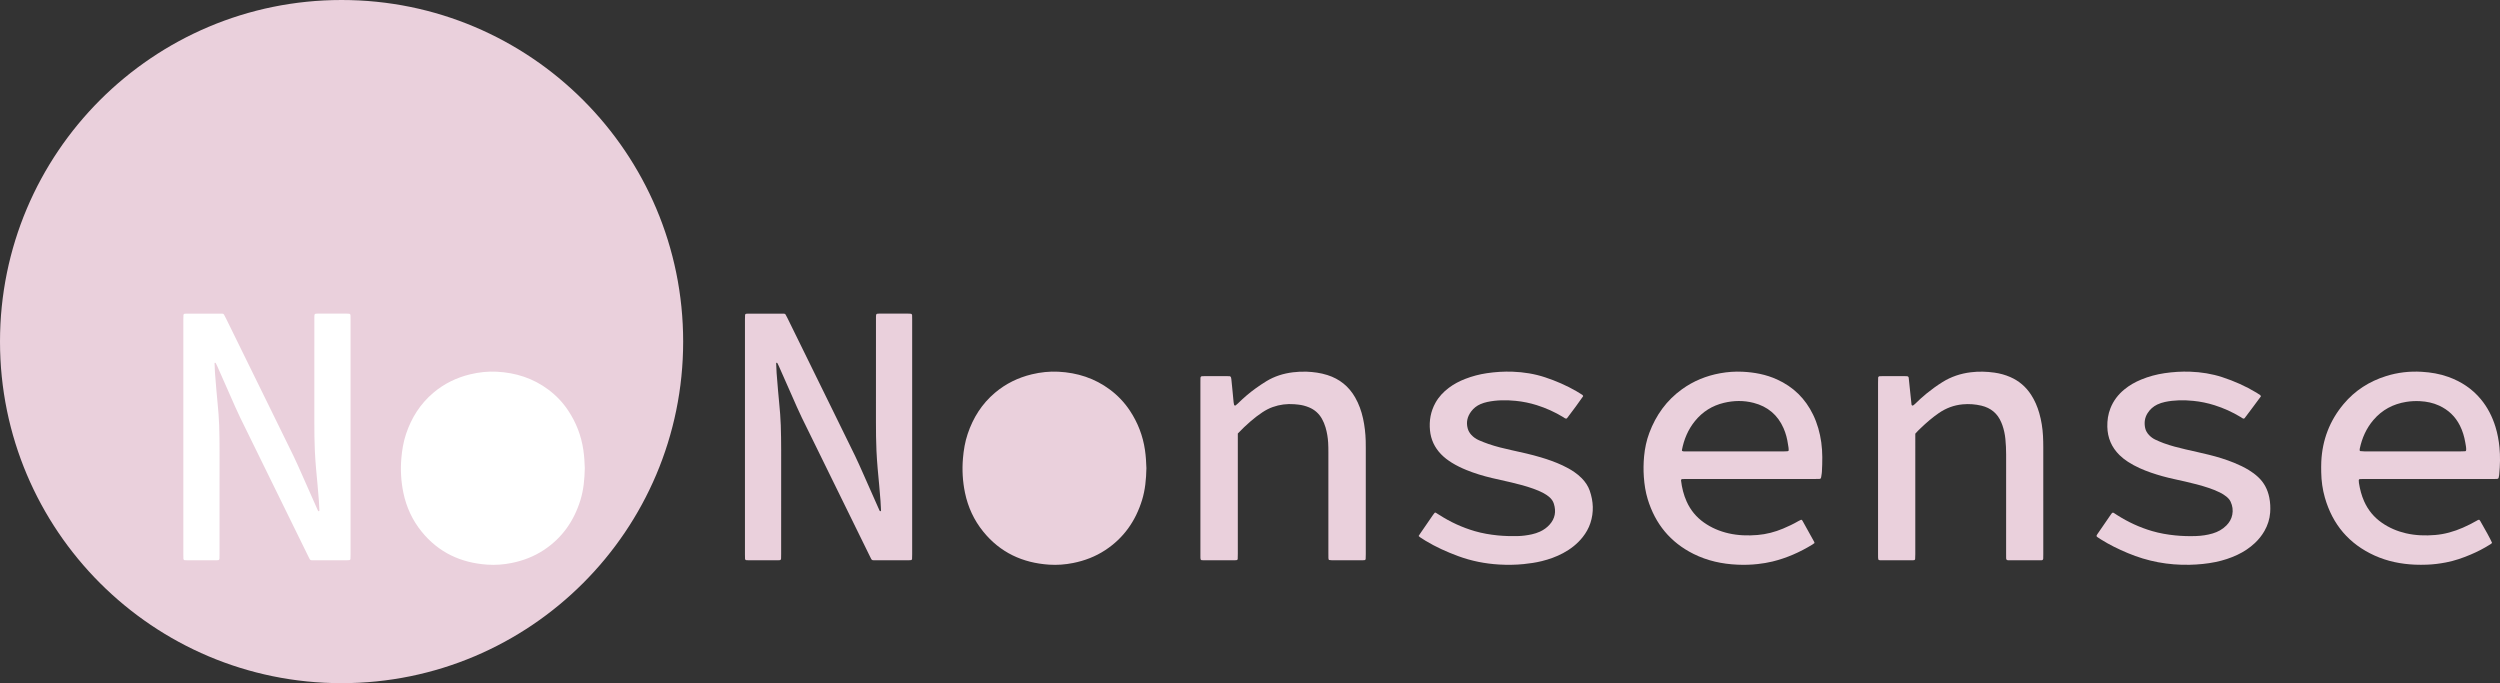
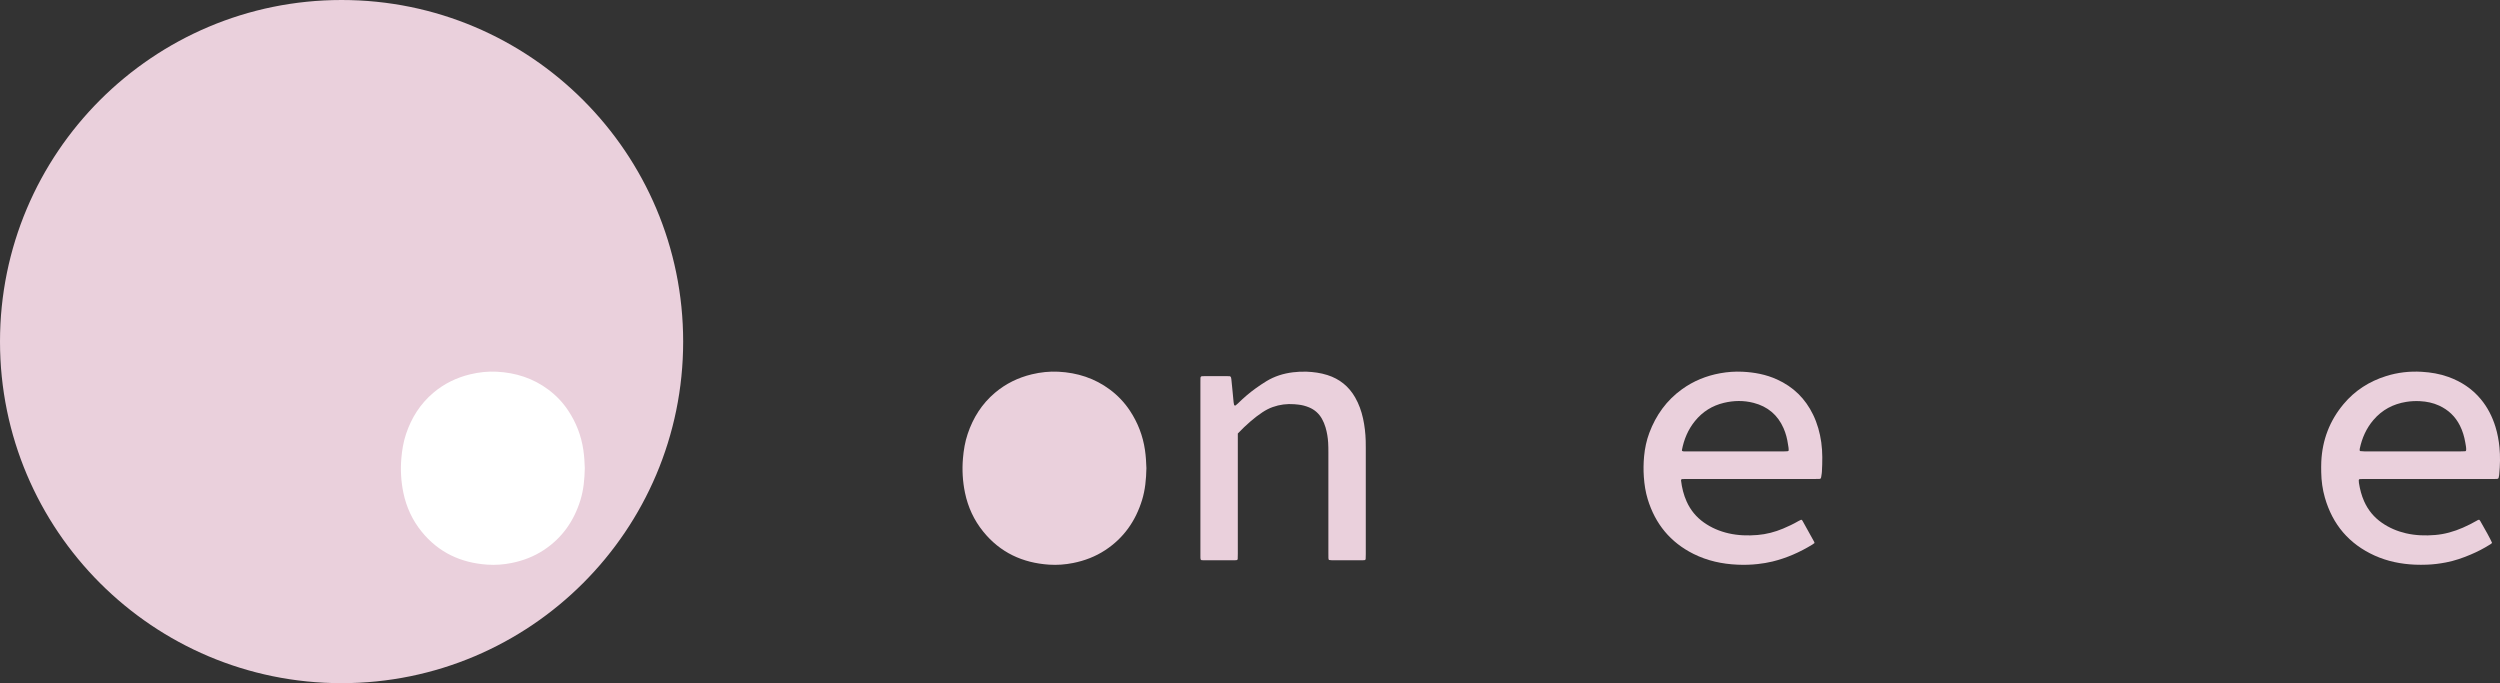
<svg xmlns="http://www.w3.org/2000/svg" id="Layer_1" data-name="Layer 1" viewBox="0 0 5364.9 1466.04">
  <rect x="0" y="0" width="5364.9" height="1466.04" fill="#333333" stroke="none" />
  <defs>
    <style>
      .cls-1 {
        fill: #ead0dc;
      }

      .cls-2 {
        fill: #fff;
      }
    </style>
  </defs>
  <circle class="cls-1" cx="733.02" cy="733.02" r="733.02" />
  <g>
    <path class="cls-1" d="M2460.14,1004.82c-.5,23.67-2.57,46.26-9.3,68.14-13.84,44.96-39.3,81.51-78.94,107.55-21.11,13.87-44.27,22.73-69,27.66-17.04,3.4-34.26,4.71-51.55,3.56-57.05-3.79-105.05-26.05-141.39-70.96-19.84-24.52-32.78-52.53-39.16-83.44-5.01-24.26-6.42-48.74-4.36-73.47,1.49-17.93,4.42-35.54,10.13-52.6,11.61-34.7,30.47-64.63,58.6-88.42,23.15-19.58,49.67-32.47,79.04-39.57,18.76-4.53,37.83-6.56,57.11-5.59,40.6,2.05,77.86,13.95,110.66,38.47,16.81,12.56,31.09,27.55,42.68,45.07,17.03,25.72,27.9,53.79,32.38,84.35,1.95,13.32,2.74,26.71,3.12,39.25Z" />
-     <path class="cls-1" d="M1598.65,937.97c0-84.13,0-168.26,0-252.39,0-3.19.11-6.39.23-9.58.05-1.26,1.21-2.5,2.37-2.62,1.27-.13,2.54-.3,3.81-.3,24.96-.02,49.91-.01,74.87,0,.96,0,1.92.07,2.87.12,1.4.07,2.49.82,3.11,1.94,1.57,2.78,3.02,5.63,4.43,8.49,33.4,68.01,66.8,136.03,100.19,204.05,14.8,30.13,29.69,60.22,44.33,90.43,5.99,12.36,11.52,24.96,17.11,37.52,10.8,24.24,21.5,48.52,32.24,72.78,1.03,2.34,2.04,4.69,3.14,7,.38.81.86,1.61,1.98,1.72.71.07,1.37-.81,1.3-2.14-.34-6.71-.58-13.42-1.09-20.12-.87-11.48-1.86-22.95-2.88-34.42-1.02-11.47-2.26-22.91-3.18-34.39-1.02-12.75-2.06-25.51-2.61-38.29-.88-20.45-1.14-40.92-1.11-61.4.08-72.61.03-145.23.03-217.84,0-2.88.02-5.76.01-8.64-.02-6.36,1.06-6.78,6.4-6.82.32,0,.64,0,.96,0,20.8,0,41.6,0,62.39,0,1.6,0,3.19.1,4.79.21,1.59.11,2.95,1.49,2.99,3.14.08,2.88.13,5.76.13,8.63,0,168.26,0,336.52,0,504.78,0,3.19-.12,6.39-.23,9.58-.04,1.25-1.21,2.52-2.33,2.61-1.59.13-3.18.3-4.77.3-24.32.02-48.63.01-72.95.01-.96,0-1.92-.07-2.88-.04-2.12.06-3.71-.86-4.69-2.7-1.2-2.26-2.31-4.56-3.44-6.86-28.46-57.97-56.92-115.95-85.38-173.92-20.15-41.04-40.44-82.01-60.41-123.14-7.12-14.66-13.51-29.68-20.13-44.57-9.74-21.91-19.38-43.86-29.08-65.79-.9-2.04-1.89-4.05-2.96-6.01-.24-.43-.94-.74-1.48-.85-.66-.15-1.18.37-1.14,1.15.29,7.02.46,14.05.97,21.06.9,12.44,1.98,24.87,3.05,37.29.77,8.92,1.58,17.84,2.46,26.75,1.58,15.92,2.91,31.84,3.43,47.84.58,17.91.84,35.81.83,53.73-.05,73.89-.02,147.79-.03,221.68,0,3.52-.03,7.04-.14,10.55-.08,2.39-1.27,3.62-3.43,3.72-1.6.07-3.2.11-4.8.11-20.16,0-40.32,0-60.47,0-1.92,0-3.83-.09-5.75-.19-1.66-.09-2.88-1.37-2.93-3.15-.09-3.2-.14-6.39-.15-9.59,0-83.81,0-167.62,0-251.43Z" />
    <path class="cls-1" d="M5320.51,1115.4c.63.83,1.5,1.76,2.14,2.84,9.16,15.45,22.22,39.62,25.07,46.32-.65,2.02-2.46,2.81-4.06,3.83-13.27,8.4-27.19,15.56-41.64,21.68-17.1,7.25-34.58,13.32-52.89,16.85-13.53,2.61-27.15,4.39-40.91,4.84-8.63.29-17.28.37-25.9,0-29.98-1.32-59.04-7.13-86.47-19.54-54.95-24.86-90.33-66.7-106.84-124.55-5.02-17.6-7.47-35.65-7.77-53.96-.13-7.67-.22-15.36.14-23.02,2.17-46.59,17.97-88.02,47.98-123.77,24.29-28.94,54.96-48.48,90.91-59.82,24.98-7.88,50.62-10.77,76.72-9.23,19.54,1.15,38.75,4.33,57.25,11.03,27.32,9.9,50.85,25.29,69.5,47.79,14.49,17.48,24.59,37.32,31.3,58.91,4.47,14.38,7.16,29.12,8.66,44.14,1.93,19.2,1.38,38.32-.44,57.46-.09.96-.13,1.92-.29,2.86-1.3,7.87-1.27,7.78-8.98,7.79-4.8,0-9.6,0-14.4,0-88.29,0-176.58,0-264.87,0-3.52,0-7.03.11-10.55.21-1.11.03-2.43,1.46-2.38,2.54.08,1.91.06,3.85.36,5.73,2.16,13.62,5.55,26.9,11.21,39.54,8.44,18.84,21.05,34.19,38.04,45.97,15.71,10.89,32.97,18.24,51.53,22.54,20.76,4.81,41.84,5.45,62.97,3.67,20.56-1.73,40.19-7.35,59.08-15.59,10.27-4.48,20.26-9.51,29.97-15.07,1.64-.94,3.16-2.15,5.56-2ZM5176.98,968.64c34.5,0,69,0,103.5-.01,3.19,0,6.38-.14,9.57-.28,1.26-.05,2.2-1.26,2.26-2.58.28-5.49-1.01-10.8-1.9-16.14-2.11-12.66-5.77-24.85-11.54-36.36-9.83-19.6-24.84-33.79-44.71-42.91-12.94-5.94-26.66-8.74-40.8-9.48-9.9-.52-19.76-.06-29.6,1.52-28.22,4.53-51.94,17.12-70.54,38.94-15.26,17.9-24.46,38.74-29.28,61.62-.26,1.22-.2,2.54-.08,3.79.05.48.68,1.24,1.1,1.28,2.83.29,5.68.59,8.53.59,34.5.04,69,.02,103.5.02Z" />
    <path class="cls-1" d="M3893.95,1165.28c-1.92,1.36-3.41,2.56-5.02,3.55-26.63,16.3-54.91,28.75-85.3,36.19-10.25,2.51-20.66,4.13-31.16,5.35-14.68,1.7-29.37,2.04-44.08,1.4-32.95-1.44-64.66-8.35-94.31-23.17-49.64-24.81-81.93-64.32-98.1-117.14-4.79-15.64-7.23-31.74-8.37-48.08-1.03-14.74-.81-29.42.54-44.08,1.59-17.25,5.13-34.14,11.23-50.4,14.3-38.1,37.06-69.88,70.32-93.75,24.56-17.63,51.87-28.76,81.59-34.16,15.81-2.88,31.73-4.02,47.76-3.28,25.76,1.19,50.74,5.84,74.42,16.6,34.91,15.85,60.62,41.02,77.3,75.45,9.14,18.86,14.71,38.77,17.61,59.51,2.94,21.03,2.48,42.1,1.35,63.2-.07,1.28-.16,2.56-.39,3.82-2.34,12.61.63,11.56-13.27,11.56-91.82.02-183.65,0-275.47.02-3.52,0-7.03.08-10.55.19-1.71.05-2.79,1.48-2.57,3.29,1.89,15.64,5.6,30.79,12.13,45.2,8.25,18.19,20.45,33.09,36.76,44.63,16.15,11.43,33.99,19,53.22,23.38,20.47,4.66,41.23,5.27,62.04,3.53,18.92-1.59,37.14-6.37,54.68-13.69,11.22-4.69,22.19-9.9,32.72-15.99,1.93-1.12,3.94-2.11,5.98-3.01.43-.19,1.24.21,1.74.54.5.33.93.87,1.23,1.41,8.39,15.09,16.77,30.18,25.12,45.29.3.55.39,1.21.84,2.64ZM3838.31,967.24c.5-4.67-.7-9.06-1.31-13.46-1.66-12.07-4.71-23.82-9.63-35-12.56-28.54-34.19-46.5-64.23-54.26-21.14-5.46-42.41-5.13-63.61-.07-25.12,5.99-45.88,18.97-62.16,39.03-14.84,18.28-23.66,39.29-28.04,62.28-.11.57.2,1.22.32,1.86,2.65,1.56,5.59.99,8.42.99,70.35.03,140.7.03,211.05.02,2.23,0,4.48-.04,6.69-.27.87-.09,1.68-.74,2.5-1.12Z" />
    <path class="cls-1" d="M2656.3,930.3v11.98c0,82.2,0,164.4,0,246.6,0,3.51-.12,7.03-.23,10.54-.04,1.25-1.21,2.52-2.33,2.61-1.59.13-3.18.3-4.77.3-21.76.02-43.51.02-65.27,0-1.59,0-3.19-.12-4.78-.23-1.25-.09-2.48-1.24-2.6-2.37-.1-.95-.25-1.9-.27-2.86-.05-2.24-.03-4.48-.03-6.72,0-123.46,0-246.92,0-370.39,0-2.88.01-5.76.1-8.63.07-2.29,1.36-3.7,3.41-3.8,1.6-.08,3.2-.11,4.8-.11,16.64,0,33.27,0,49.91,0,1.6,0,3.2.08,4.79.17,1.03.05,2.38,1.3,2.63,2.43.28,1.25.61,2.49.75,3.75.8,7.63,1.56,15.27,2.3,22.91.86,8.91,1.66,17.83,2.56,26.74.19,1.9.65,3.77,1.04,5.65.22,1.05,2.31,1.91,3.12,1.26,1.73-1.39,3.49-2.76,5.07-4.31,11.88-11.69,24.42-22.61,37.96-32.31,7.53-5.4,15.23-10.61,23.14-15.43,17.47-10.64,36.55-16.58,56.82-19.11,9.88-1.23,19.77-1.72,29.68-1.33,15.06.59,29.91,2.62,44.36,7.19,26.2,8.3,46.1,24.32,59.73,48.19,8,14.02,13.32,29.03,16.8,44.71,3.53,15.96,5.31,32.16,5.79,48.5.15,5.11.15,10.23.15,15.35,0,75.8,0,151.61,0,227.41,0,3.51-.14,7.03-.25,10.54-.04,1.2-1.27,2.44-2.42,2.52-1.59.11-3.19.26-4.78.27-21.76.02-43.51.02-65.27-.01-1.9,0-3.81-.25-5.69-.56-.51-.08-1.11-.75-1.3-1.28-.32-.88-.46-1.86-.48-2.8-.07-3.2-.07-6.4-.07-9.59,0-72.61,0-145.21-.02-217.82,0-6.71-.06-13.44-.45-20.14-.66-11.2-2.47-22.23-5.67-33.01-1.92-6.46-4.47-12.65-7.8-18.52-6.39-11.24-15.56-19.37-27.5-24.34-7.42-3.09-15.13-5.12-23.13-5.97-2.86-.3-5.73-.62-8.6-.84-15.84-1.21-31.26.72-46.25,6.06-7.88,2.81-15.2,6.69-22.17,11.28-8.83,5.81-17.16,12.29-25.16,19.19-9.45,8.14-18.51,16.69-27.59,26.32Z" />
-     <path class="cls-1" d="M4110.15,930.66v11.92c0,82.2,0,164.41-.01,246.61,0,3.51-.17,7.02-.32,10.53-.05,1.16-1.33,2.33-2.53,2.41-1.27.09-2.55.2-3.83.2-22.08.01-44.15.02-66.23,0-1.59,0-3.23-.02-4.76-.37-.81-.19-1.7-.88-1.81-2.01-.12-1.27-.36-2.53-.39-3.8-.07-2.88-.04-5.76-.04-8.64,0-121.87,0-243.73,0-365.6,0-3.84.09-7.67.21-11.51.05-1.56,1.54-2.93,3.15-3.01,1.6-.08,3.19-.16,4.79-.16,16.64-.01,33.27,0,49.91,0,1.28,0,2.56.02,3.84.08,2.23.1,3.68,1.32,3.9,3.38.74,6.99,1.44,14,2.17,20.99,1.27,12.08,2.55,24.17,3.84,36.25.03.31.19.61.25.92.2,1.05,2.18,1.96,3.07,1.33,1.29-.92,2.62-1.81,3.74-2.91,8.21-8.09,16.69-15.87,25.63-23.14,10.68-8.69,21.84-16.7,33.51-24.03,18.74-11.77,39.13-18.53,61.08-21.22,16.98-2.08,33.85-1.61,50.7.76,11.75,1.65,23.16,4.75,34.07,9.53,18.69,8.2,33.53,20.9,44.61,38.03,7.88,12.19,13.51,25.39,17.49,39.28,4.59,16.04,7.17,32.46,8.04,49.11.41,7.98.57,15.98.58,23.98.04,76.45.03,152.89.02,229.34,0,3.2-.02,6.4-.13,9.59-.08,2.41-1.23,3.6-3.43,3.72-1.28.07-2.56.12-3.83.12-21.76,0-43.51,0-65.27,0-1.59,0-3.23,0-4.76-.36-.74-.18-1.5-1.1-1.86-1.87-.39-.83-.41-1.86-.43-2.81-.06-3.2-.05-6.4-.05-9.6,0-70.69-.04-141.38.04-212.07.01-11.21-.49-22.39-1.6-33.53-1.01-10.21-3.12-20.21-6.54-29.91-.64-1.81-1.38-3.58-2.11-5.35-7.99-19.52-22.51-31.5-42.85-36.33-13.13-3.12-26.45-4.08-40-2.85-18.96,1.73-36.03,8.16-51.61,18.94-13.72,9.5-26.31,20.33-38.33,31.87-3.92,3.76-7.87,7.48-11.91,12.2Z" />
-     <path class="cls-1" d="M3044.3,1150.25c1.52-2.37,2.52-4.01,3.6-5.58,9.05-13.18,18.11-26.36,27.19-39.52,1.08-1.57,2.25-3.1,3.49-4.55.66-.77,1.69-.86,2.57-.33,2.46,1.49,4.9,3.02,7.31,4.57,23.81,15.32,49.27,27.09,76.46,35,16,4.66,32.36,7.42,48.95,9.1,14.04,1.42,28.08,1.73,42.16,1.49,10.59-.18,21.04-1.58,31.37-3.85,5.94-1.3,11.71-3.19,17.26-5.71,7.97-3.62,14.97-8.62,20.8-15.14,11.72-13.1,14.25-28.11,9.08-44.68-1.66-5.34-4.69-9.76-8.76-13.52-4.02-3.71-8.56-6.67-13.36-9.27-7.05-3.81-14.44-6.82-21.97-9.53-15.37-5.51-31.12-9.69-46.99-13.42-14-3.28-28.07-6.26-42.06-9.58-18.68-4.43-37.03-9.97-54.82-17.24-10.67-4.36-21.03-9.36-30.84-15.43-8.46-5.24-16.38-11.16-23.3-18.36-13.78-14.33-21.8-31.3-23.72-51.17-2.02-20.96,1.51-40.76,11.79-59.23,7.12-12.78,16.93-23.2,28.56-31.96,10.8-8.14,22.68-14.36,35.26-19.23,14.95-5.79,30.35-9.87,46.25-12.23,18.41-2.73,36.9-3.9,55.47-3.23,23.76.86,47.09,4.58,69.71,12.04,23.44,7.73,45.97,17.57,67.37,29.92,4.15,2.4,8.16,5.04,12.24,7.55,1.16.71,1.86,1.69,2.09,3.02-3.26,5.19-27.39,38.21-33.95,46.41-.58.72-1.38,1.25-2.04,1.83-2.89-.08-4.78-2.01-6.91-3.31-17.84-10.85-36.73-19.38-56.65-25.65-14.68-4.62-29.65-7.69-45-9.22-10.22-1.02-20.42-1.49-30.65-1.19-10.24.3-20.41,1.39-30.45,3.53-5.02,1.07-9.89,2.62-14.6,4.63-8.12,3.47-14.88,8.78-20.14,15.83-8.1,10.86-11.01,22.89-7.46,36.21,1.43,5.37,4.17,9.99,7.91,14.06,4.62,5.03,10.18,8.81,16.38,11.5,6.73,2.93,13.58,5.63,20.52,8.02,16.34,5.62,33.12,9.69,49.99,13.35,20.93,4.53,41.82,9.19,62.36,15.32,15.95,4.76,31.61,10.28,46.69,17.36,8.7,4.09,17.1,8.69,25.02,14.14,5.81,4,11.26,8.44,16.17,13.52,7.42,7.68,13.38,16.32,16.89,26.48,7.97,23.05,9.09,46.27,1.37,69.63-3.65,11.05-9.34,21.01-16.55,30.1-11.52,14.51-25.82,25.62-42.08,34.32-14.46,7.73-29.79,13.21-45.68,17.11-12.74,3.13-25.68,5.04-38.76,6.35-17.57,1.76-35.15,1.98-52.71.95-30.16-1.77-59.55-7.58-87.98-18.07-24.36-8.99-47.93-19.59-70.16-33.05-3.83-2.32-7.58-4.76-11.32-7.22-1.03-.67-1.88-1.61-3.35-2.91Z" />
-     <path class="cls-1" d="M4851.91,850.43c-11.66,15.63-23.12,31.4-34.97,46.88-.37.48-1.03.73-1.59,1.12-2.69-.1-4.57-2-6.7-3.29-17.85-10.82-36.72-19.39-56.64-25.64-14.68-4.61-29.65-7.7-44.99-9.23-10.53-1.05-21.05-1.55-31.61-1.16-9.91.37-19.77,1.36-29.49,3.49-5.64,1.24-11.12,2.93-16.34,5.43-8.89,4.25-15.96,10.55-21.15,18.92-6.05,9.75-7.33,20.36-5.03,31.39,1.26,6.05,4.45,11.25,8.79,15.7,3.84,3.93,8.21,7.17,13.18,9.47,5.79,2.68,11.66,5.26,17.64,7.46,15.32,5.64,31.12,9.64,47,13.33,16.81,3.9,33.68,7.51,50.43,11.64,18.32,4.51,36.33,10.06,53.84,17.18,10.98,4.46,21.66,9.52,31.77,15.71,7.11,4.35,13.77,9.3,19.88,14.99,12.87,11.98,20.47,26.77,23.88,43.89,2.14,10.74,2.68,21.58,1.86,32.46-1.04,13.92-5.27,26.92-12.14,39.06-5.55,9.82-12.57,18.49-20.78,26.21-11.05,10.38-23.56,18.62-37.23,25.09-15.09,7.14-30.89,12.22-47.24,15.57-18.21,3.73-36.64,5.44-55.23,5.88-46.07,1.1-90.31-7.2-132.8-25.05-20.37-8.56-40.2-18.14-58.86-30.04-2.42-1.55-4.8-3.17-7.18-4.79-.94-.64-1.33-2.53-.8-3.44.49-.82.95-1.67,1.49-2.45,9.59-13.97,19.19-27.93,28.8-41.89.54-.79,1.11-1.56,1.69-2.33,1.54-2.02,2.94-2.38,4.89-1.16,2.44,1.53,4.82,3.14,7.25,4.69,23.34,14.84,48.2,26.36,74.77,34.12,16.31,4.77,32.95,7.65,49.86,9.33,14.68,1.46,29.37,1.87,44.08,1.37,12.17-.42,24.19-2.07,35.92-5.53,11.24-3.32,21.23-8.78,29.55-17.13,6.48-6.51,10.97-14.13,12.7-23.21,1.85-9.73.51-19.12-3.71-28.04-2.08-4.41-5.43-7.87-9.19-10.92-4.25-3.44-8.9-6.24-13.77-8.68-8.02-4.02-16.38-7.19-24.87-10.03-16.08-5.38-32.51-9.48-49.01-13.3-16.49-3.83-33.14-7.02-49.46-11.6-16.64-4.67-33-10.09-48.76-17.25-8.75-3.97-17.21-8.46-25.26-13.71-6.44-4.2-12.5-8.9-18-14.3-17.02-16.73-25.66-37.02-26.15-60.9-.28-13.61,1.65-26.79,6.61-39.45,6.32-16.14,16.49-29.49,29.85-40.46,10.96-9.01,23.17-15.91,36.25-21.3,16.03-6.6,32.63-11.09,49.8-13.64,18.41-2.73,36.89-3.89,55.47-3.22,23.44.85,46.47,4.46,68.78,11.77,25.59,8.39,50.13,19.21,73.21,33.18,2.73,1.65,5.44,3.37,8.05,5.21.69.49.99,1.53,1.63,2.6Z" />
  </g>
  <path class="cls-2" d="M1254.94,1004.82c-.5,23.67-2.57,46.26-9.3,68.14-13.84,44.96-39.3,81.51-78.94,107.55-21.11,13.87-44.27,22.73-69,27.66-17.04,3.4-34.26,4.71-51.55,3.56-57.05-3.79-105.05-26.05-141.39-70.96-19.84-24.52-32.78-52.53-39.16-83.44-5.01-24.26-6.42-48.74-4.36-73.47,1.49-17.93,4.42-35.54,10.13-52.6,11.61-34.7,30.47-64.63,58.6-88.42,23.15-19.58,49.67-32.47,79.04-39.57,18.76-4.53,37.83-6.56,57.11-5.59,40.6,2.05,77.86,13.95,110.66,38.47,16.81,12.56,31.09,27.55,42.68,45.07,17.03,25.72,27.9,53.79,32.38,84.35,1.95,13.32,2.74,26.71,3.12,39.25Z" />
-   <path class="cls-2" d="M393.45,937.97c0-84.13,0-168.26,0-252.39,0-3.19.11-6.39.23-9.58.05-1.26,1.21-2.5,2.37-2.62,1.27-.13,2.54-.3,3.81-.3,24.96-.02,49.91-.01,74.87,0,.96,0,1.92.07,2.87.12,1.4.07,2.49.82,3.11,1.94,1.57,2.78,3.02,5.63,4.43,8.49,33.4,68.01,66.8,136.03,100.19,204.05,14.8,30.13,29.69,60.22,44.33,90.43,5.99,12.36,11.52,24.96,17.11,37.52,10.8,24.24,21.5,48.52,32.24,72.78,1.03,2.34,2.04,4.69,3.14,7,.38.81.86,1.61,1.98,1.72.71.07,1.37-.81,1.3-2.14-.34-6.71-.58-13.42-1.09-20.12-.87-11.48-1.86-22.95-2.88-34.42-1.02-11.47-2.26-22.91-3.18-34.39-1.02-12.75-2.06-25.51-2.61-38.29-.88-20.45-1.14-40.92-1.11-61.4.08-72.61.03-145.23.03-217.84,0-2.88.02-5.76.01-8.64-.02-6.36,1.06-6.78,6.4-6.82.32,0,.64,0,.96,0,20.8,0,41.6,0,62.39,0,1.6,0,3.19.1,4.79.21,1.59.11,2.95,1.49,2.99,3.14.08,2.88.13,5.76.13,8.63,0,168.26,0,336.52,0,504.78,0,3.19-.12,6.39-.23,9.58-.04,1.25-1.21,2.52-2.33,2.61-1.59.13-3.18.3-4.77.3-24.32.02-48.63.01-72.95.01-.96,0-1.92-.07-2.88-.04-2.12.06-3.71-.86-4.69-2.7-1.2-2.26-2.31-4.56-3.44-6.86-28.46-57.97-56.92-115.95-85.38-173.92-20.15-41.04-40.44-82.01-60.41-123.14-7.12-14.66-13.51-29.68-20.13-44.57-9.74-21.91-19.38-43.86-29.08-65.79-.9-2.04-1.89-4.05-2.96-6.01-.24-.43-.94-.74-1.48-.85-.66-.15-1.18.37-1.14,1.15.29,7.02.46,14.05.97,21.06.9,12.44,1.98,24.87,3.05,37.29.77,8.92,1.58,17.84,2.46,26.75,1.58,15.92,2.91,31.84,3.43,47.84.58,17.91.84,35.81.83,53.73-.05,73.89-.02,147.79-.03,221.68,0,3.52-.03,7.04-.14,10.55-.08,2.39-1.27,3.62-3.43,3.72-1.6.07-3.2.11-4.8.11-20.16,0-40.32,0-60.47,0-1.92,0-3.83-.09-5.75-.19-1.66-.09-2.88-1.37-2.93-3.15-.09-3.2-.14-6.39-.15-9.59,0-83.81,0-167.62,0-251.43Z" />
</svg>